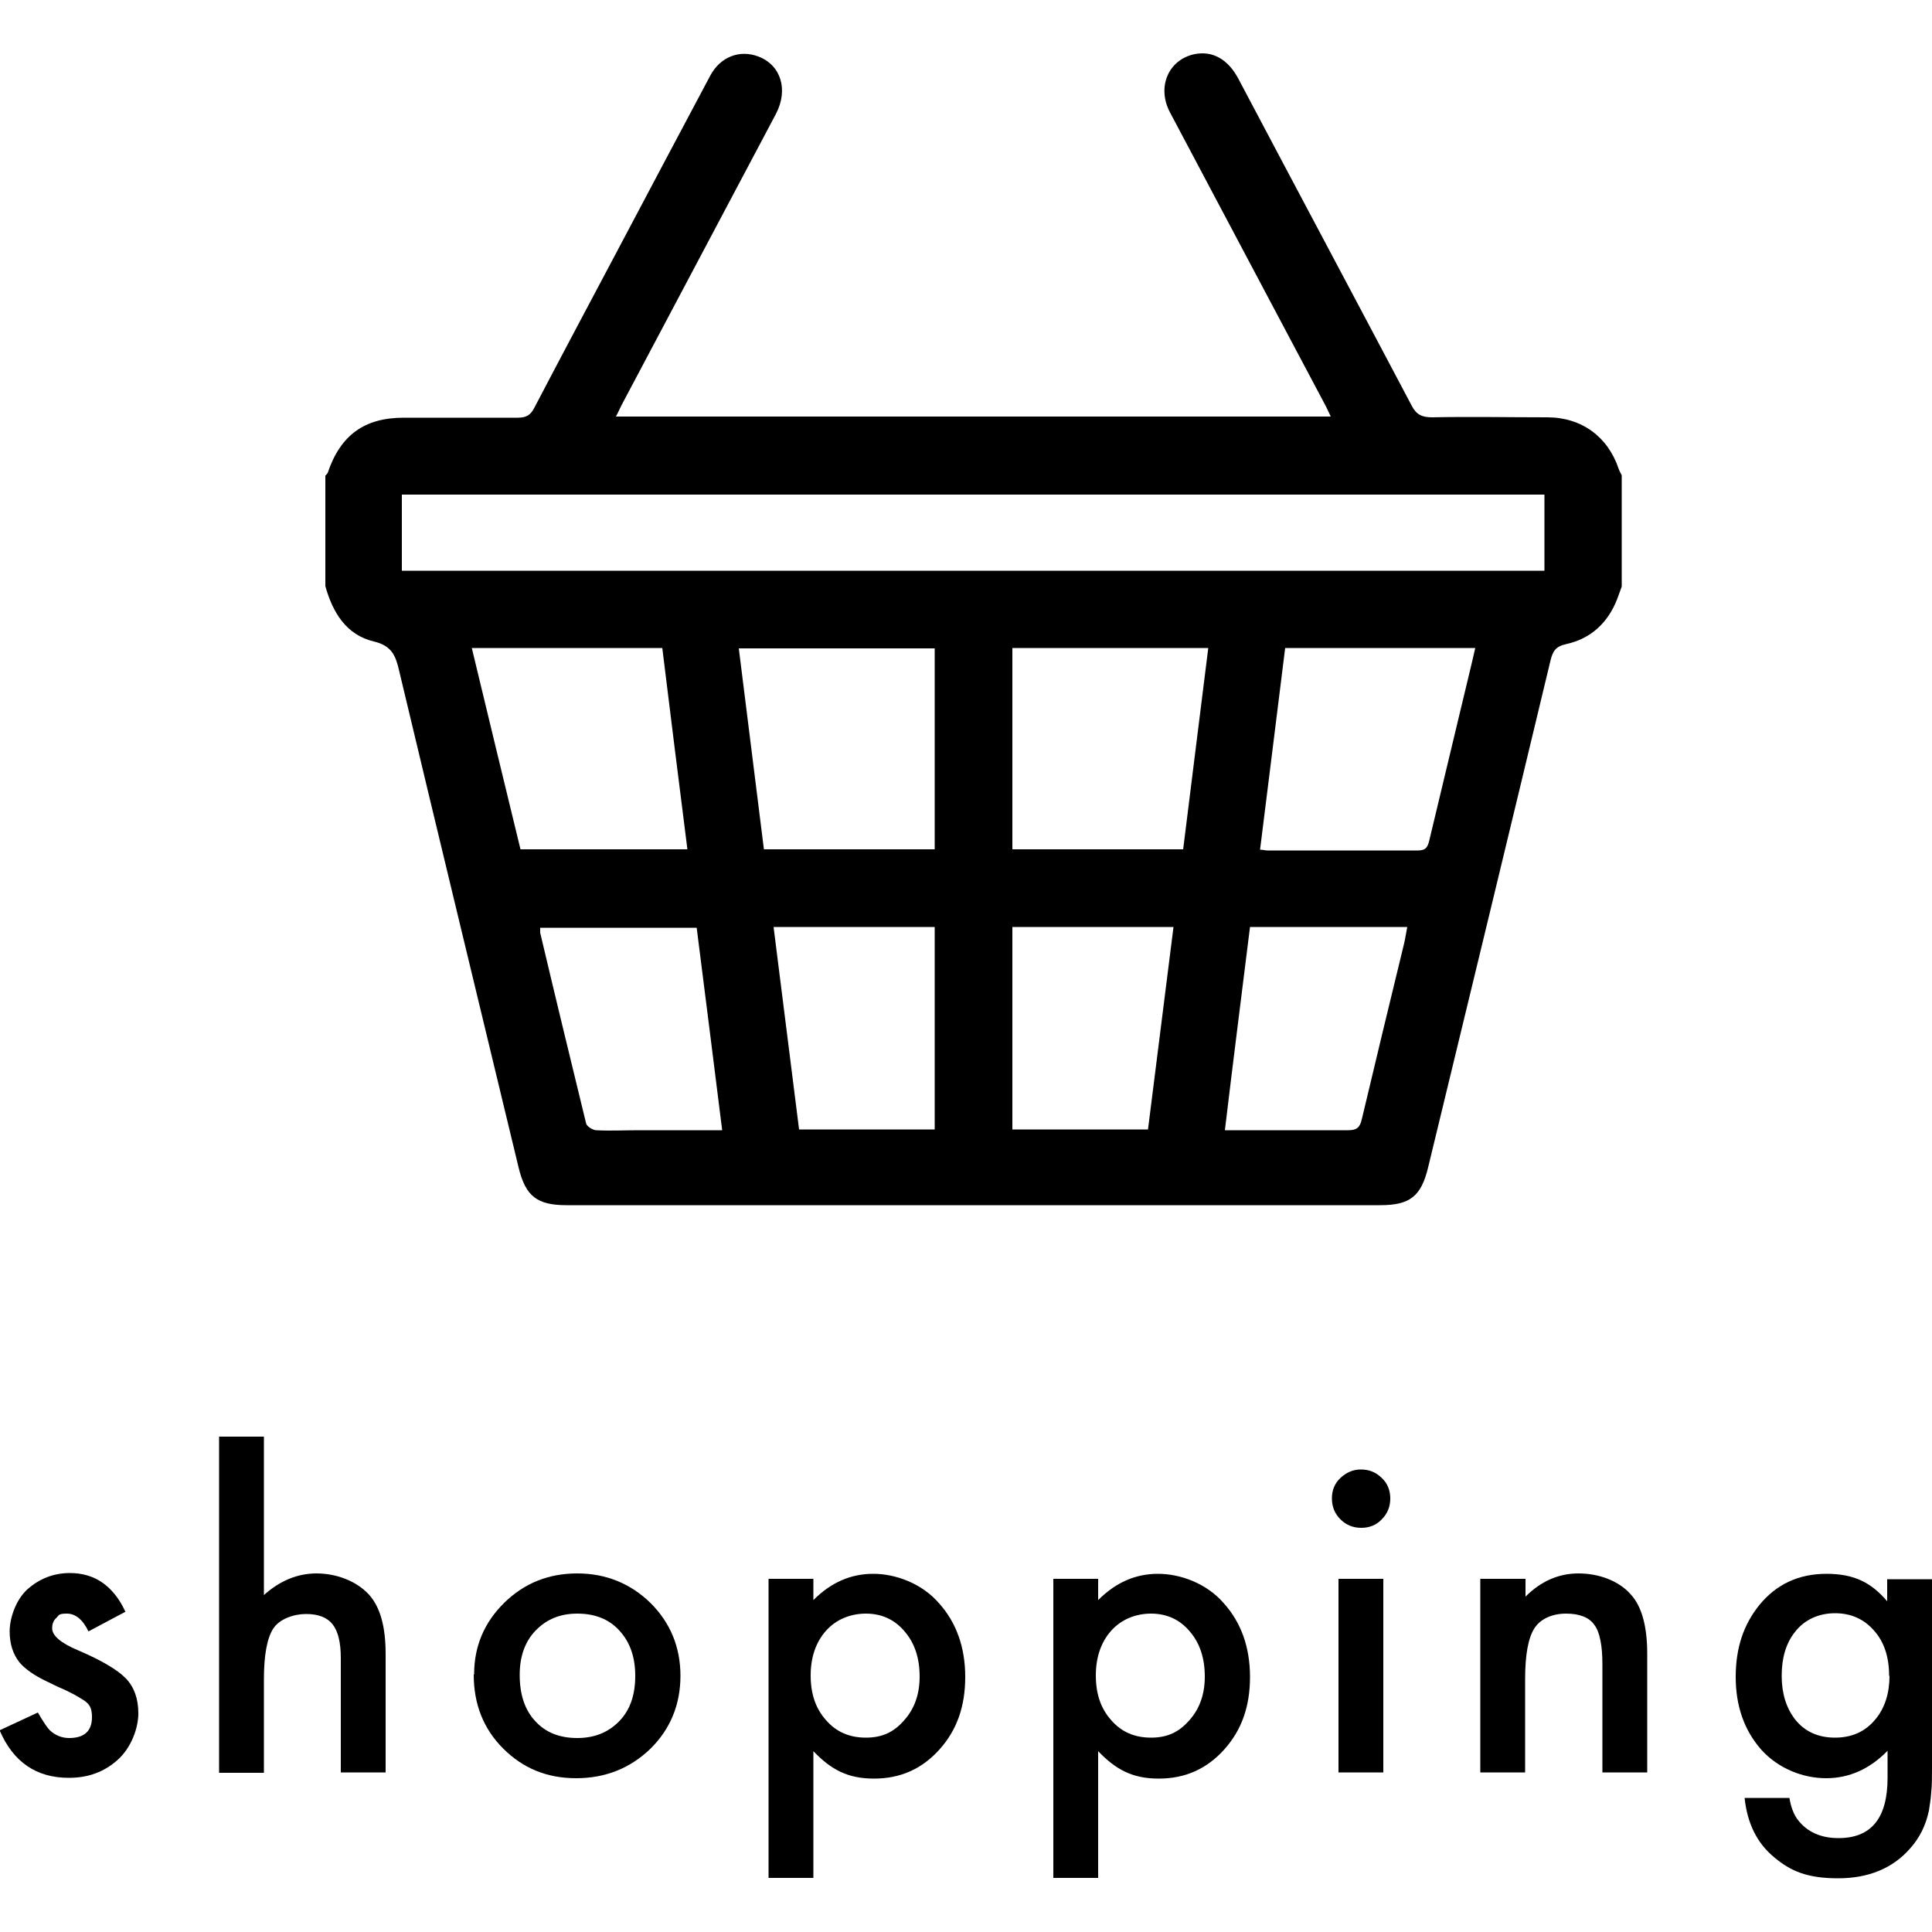
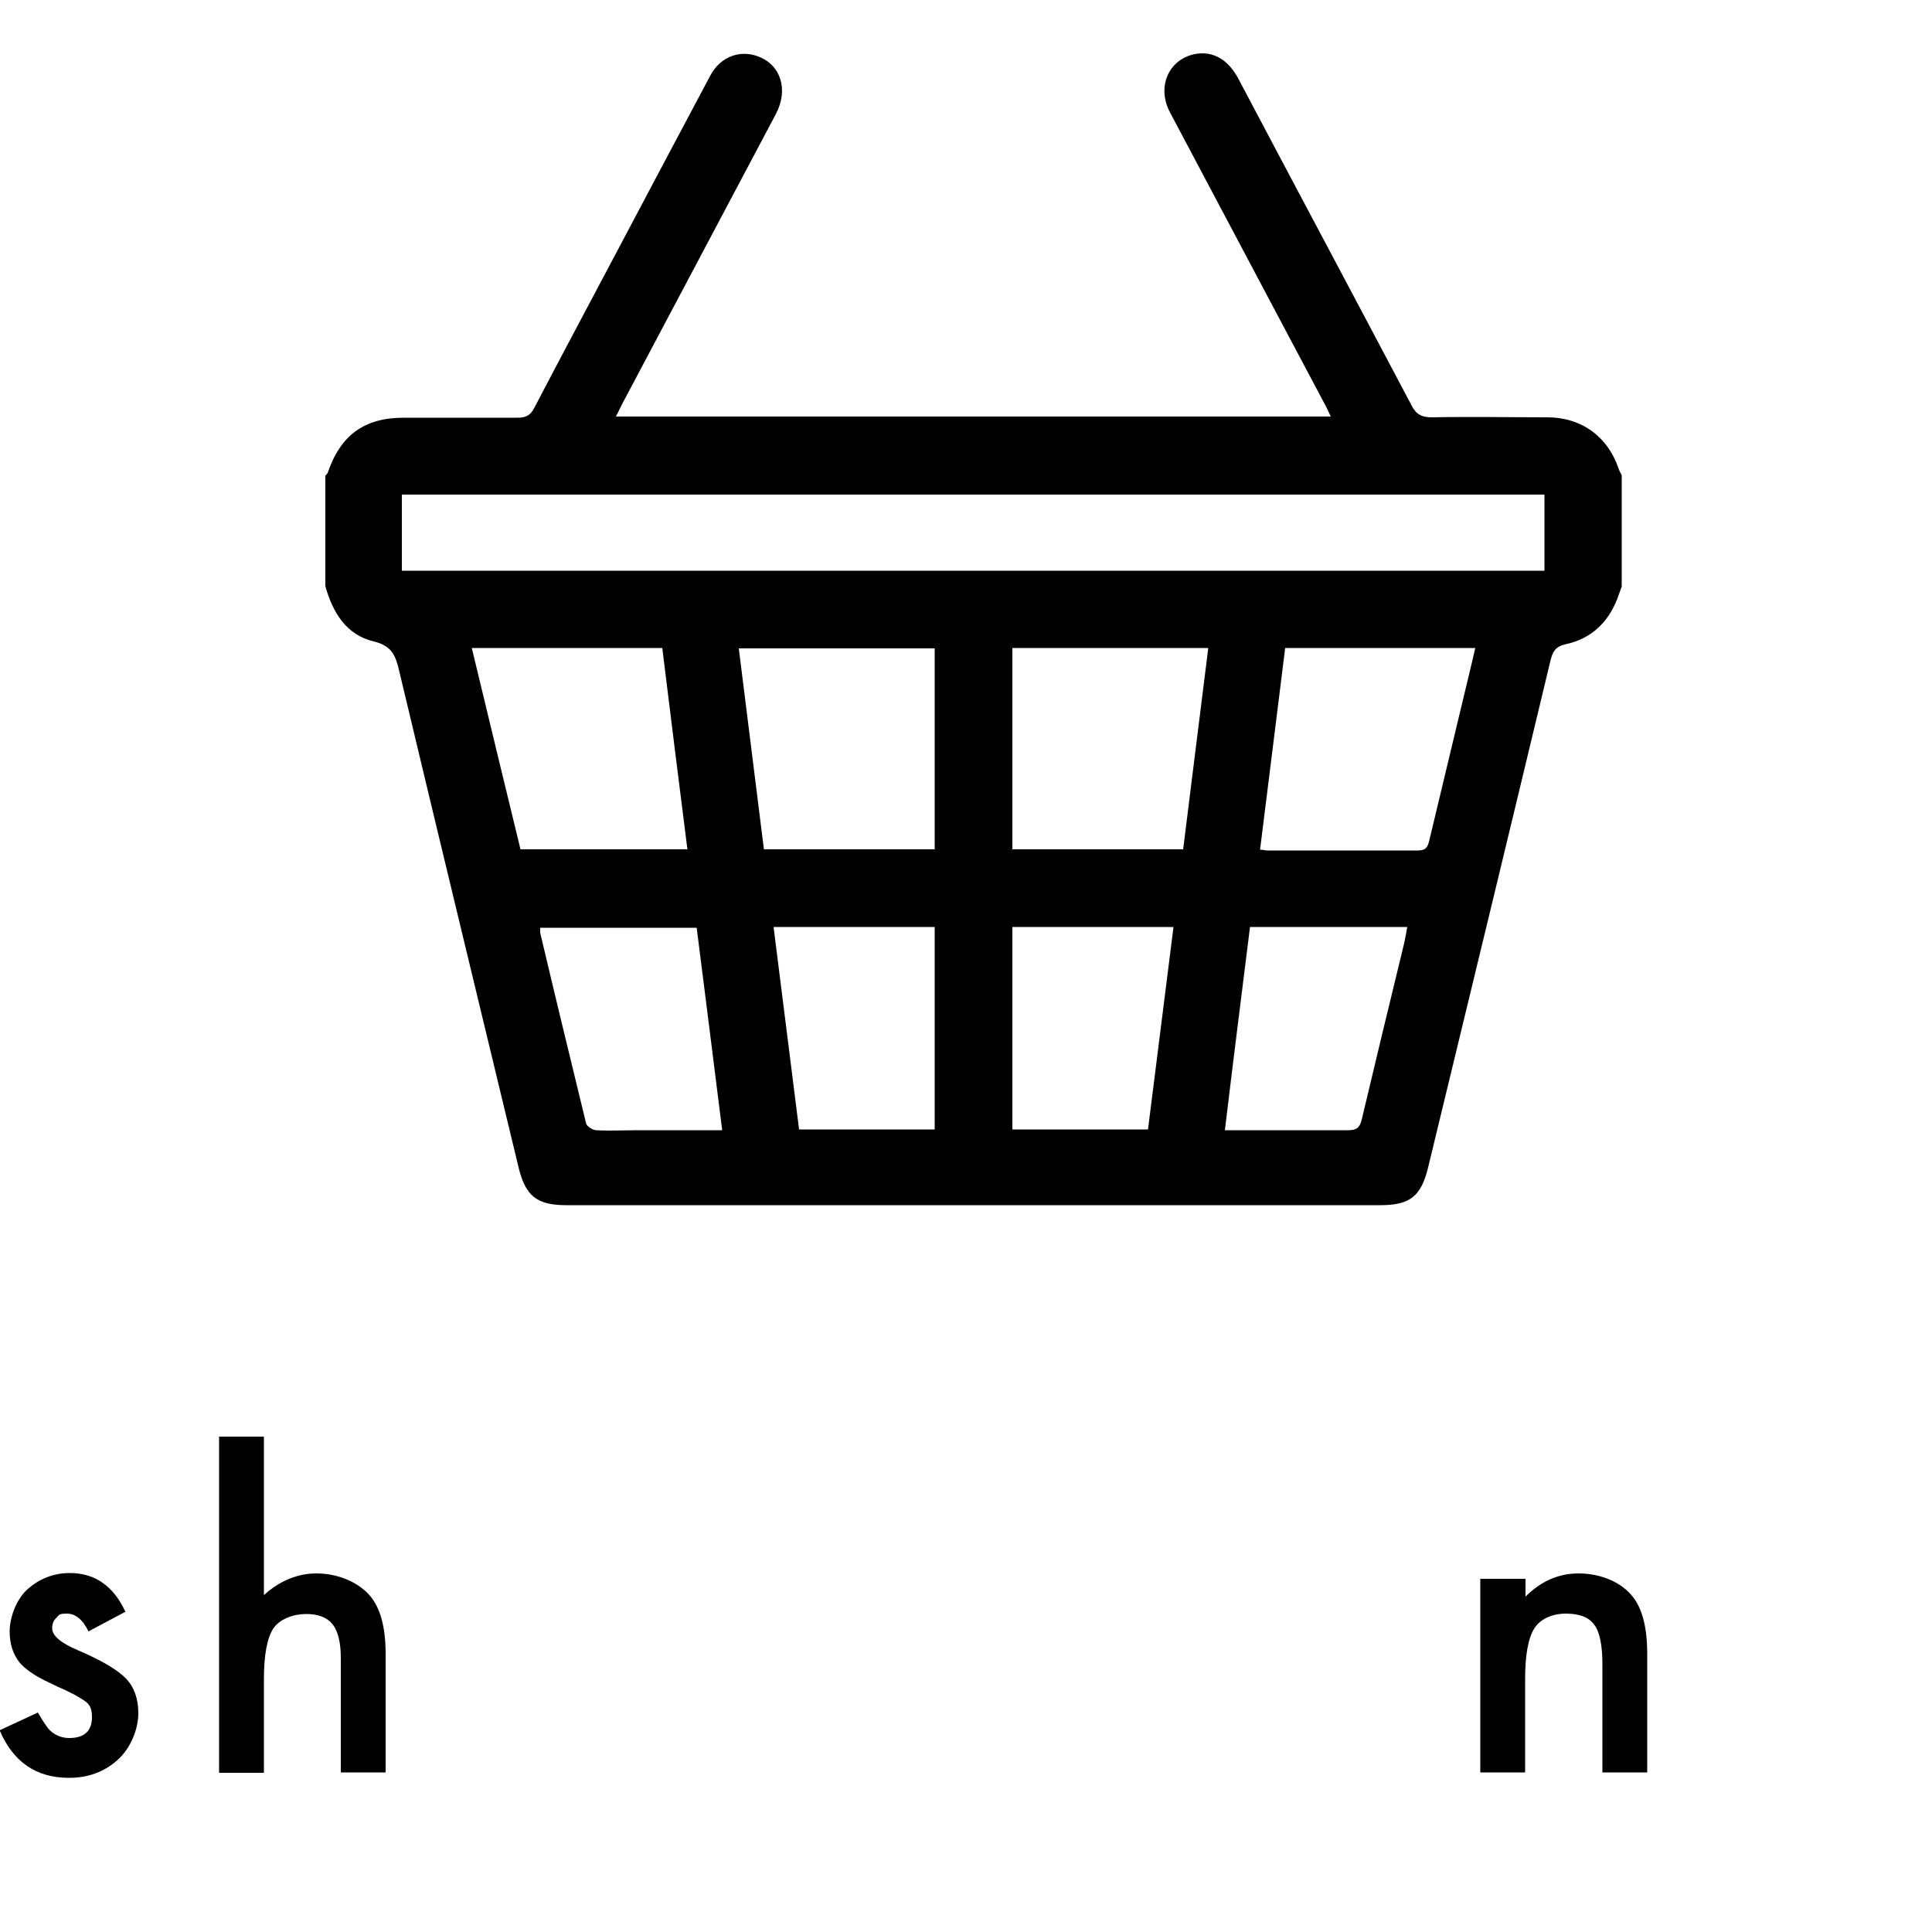
<svg xmlns="http://www.w3.org/2000/svg" version="1.1" viewBox="0 0 500 500">
  <g>
    <g id="_レイヤー_4" data-name="レイヤー_4">
      <g>
        <g>
          <path d="M32.5,417.1l-9.6,5.1c-1.5-3.1-3.4-4.6-5.6-4.6s-2,.4-2.7,1.1c-.8.7-1.1,1.6-1.1,2.7,0,1.9,2.2,3.8,6.7,5.7,6.1,2.6,10.3,5.1,12.4,7.3s3.2,5.2,3.2,9-1.8,8.9-5.4,12.1c-3.5,3.1-7.6,4.6-12.6,4.6-8.4,0-14.4-4.1-17.9-12.3l9.9-4.6c1.4,2.4,2.4,3.9,3.1,4.6,1.4,1.3,3.1,2,5,2,3.9,0,5.9-1.8,5.9-5.4s-1.5-4-4.5-5.8c-1.2-.6-2.3-1.2-3.5-1.7s-2.3-1.1-3.6-1.7c-3.4-1.6-5.7-3.3-7.1-4.9-1.7-2.1-2.6-4.8-2.6-8.1s1.5-8,4.5-10.8c3.1-2.8,6.8-4.3,11.1-4.3,6.4,0,11.2,3.3,14.3,9.9Z" />
          <path d="M56.7,371.8h11.6v41c4.1-3.7,8.7-5.6,13.6-5.6s10.2,1.8,13.6,5.5c2.9,3.2,4.3,8.3,4.3,15.3v30.7h-11.6v-29.6c0-4-.7-6.9-2.1-8.7-1.4-1.8-3.7-2.7-6.9-2.7s-6.9,1.3-8.5,3.8c-1.6,2.5-2.4,6.9-2.4,13.1v24.2h-11.6v-86.9Z" />
-           <path d="M122.7,433.3c0-7.2,2.6-13.4,7.8-18.5,5.2-5.1,11.5-7.6,18.9-7.6s13.8,2.6,19,7.7c5.1,5.1,7.7,11.4,7.7,18.8s-2.6,13.8-7.8,18.9c-5.2,5-11.6,7.6-19.2,7.6s-13.8-2.6-18.9-7.7c-5.1-5.1-7.6-11.5-7.6-19.1ZM134.5,433.5c0,5,1.3,9,4,11.9,2.7,3,6.4,4.4,10.9,4.4s8.1-1.5,10.9-4.4,4.1-6.8,4.1-11.7-1.4-8.8-4.1-11.7c-2.7-3-6.4-4.4-10.9-4.4s-8,1.5-10.8,4.4-4.1,6.8-4.1,11.4Z" />
-           <path d="M210.5,486h-11.6v-77.4h11.6v5.5c4.6-4.6,9.7-6.8,15.5-6.8s12.6,2.5,17,7.6c4.5,5,6.8,11.4,6.8,19.1s-2.2,13.8-6.7,18.8c-4.5,5-10.1,7.5-16.9,7.5s-11.1-2.3-15.7-7.1v32.9ZM238,433.9c0-4.8-1.3-8.7-3.9-11.7-2.6-3.1-6-4.6-10-4.6s-7.7,1.5-10.3,4.4-4,6.8-4,11.6,1.3,8.6,4,11.6c2.6,3,6,4.5,10.3,4.5s7.3-1.5,9.9-4.5c2.7-3,4-6.8,4-11.3Z" />
-           <path d="M284.2,486h-11.6v-77.4h11.6v5.5c4.6-4.6,9.7-6.8,15.5-6.8s12.6,2.5,17,7.6c4.5,5,6.8,11.4,6.8,19.1s-2.2,13.8-6.7,18.8c-4.5,5-10.1,7.5-16.9,7.5s-11.1-2.3-15.7-7.1v32.9ZM311.8,433.9c0-4.8-1.3-8.7-3.9-11.7-2.6-3.1-6-4.6-10-4.6s-7.7,1.5-10.3,4.4-4,6.8-4,11.6,1.3,8.6,4,11.6c2.6,3,6,4.5,10.3,4.5s7.3-1.5,9.9-4.5c2.7-3,4-6.8,4-11.3Z" />
-           <path d="M344.7,387.7c0-2,.7-3.8,2.2-5.2s3.2-2.2,5.3-2.2,3.9.7,5.4,2.2c1.5,1.4,2.2,3.2,2.2,5.3s-.7,3.9-2.2,5.4c-1.4,1.5-3.2,2.2-5.3,2.2s-3.9-.7-5.4-2.2-2.2-3.3-2.2-5.4ZM358,408.6v50.1h-11.6v-50.1h11.6Z" />
          <path d="M383.2,408.6h11.6v4.6c4-4,8.6-6,13.7-6s10.4,1.8,13.6,5.5c2.8,3.1,4.2,8.2,4.2,15.3v30.7h-11.6v-28c0-4.9-.7-8.4-2.1-10.2-1.3-1.9-3.8-2.9-7.3-2.9s-6.6,1.3-8.2,3.8c-1.6,2.5-2.4,6.9-2.4,13.1v24.2h-11.6v-50.1Z" />
-           <path d="M500,457.5c0,2.4,0,4.4-.2,6.3-.1,1.8-.4,3.4-.6,4.8-.8,3.8-2.4,7-4.8,9.7-4.5,5.2-10.8,7.8-18.7,7.8s-12.2-1.8-16.5-5.4c-4.5-3.7-7-8.8-7.7-15.4h11.6c.4,2.5,1.2,4.4,2.2,5.7,2.4,3.1,5.9,4.7,10.5,4.7,8.5,0,12.7-5.2,12.7-15.6v-7c-4.6,4.7-9.9,7.1-15.9,7.1s-12.4-2.5-16.8-7.4c-4.4-5-6.6-11.3-6.6-18.8s2-13.5,6.1-18.6c4.4-5.4,10.2-8.1,17.4-8.1s11.6,2.3,15.7,7.1v-5.7h11.6v48.9ZM488.9,433.7c0-4.9-1.3-8.8-3.9-11.7-2.6-3-6-4.5-10.1-4.5s-7.9,1.6-10.4,4.9c-2.3,2.9-3.4,6.7-3.4,11.3s1.2,8.3,3.4,11.2c2.5,3.2,6,4.8,10.4,4.8s7.9-1.6,10.5-4.8c2.4-2.9,3.6-6.7,3.6-11.2Z" />
        </g>
        <path d="M84.2,151.9c0-9.6,0-19.2,0-28.8.2-.2.5-.5.6-.7,3.3-9.8,9.5-14.3,19.7-14.3,9.8,0,19.6,0,29.5,0,2.1,0,3.3-.6,4.3-2.6,7-13.4,14.1-26.7,21.2-40.1,8.1-15.3,16.2-30.6,24.3-45.8,2.6-4.9,7.6-6.8,12.4-5,5.9,2.2,7.9,8.6,4.6,14.9-13.2,24.9-26.4,49.8-39.6,74.7-.6,1.1-1.1,2.3-1.8,3.6h185c-.6-1.2-1-2.2-1.5-3.1-4.9-9.2-9.8-18.5-14.7-27.7-8.5-16-16.9-31.9-25.4-47.9-3.5-6.6-.4-13.7,6.4-15.1,4.6-.9,8.6,1.3,11.3,6.4,14.9,28.2,29.9,56.3,44.8,84.5,1.2,2.4,2.7,3.1,5.3,3.1,9.9-.2,19.9,0,29.8,0,8.9,0,15.7,5,18.5,13.3.2.6.5,1.1.8,1.7v28.8c-.4,1.1-.8,2.2-1.2,3.3-2.4,6.1-6.8,10.2-13.2,11.6-2.7.6-3.4,1.8-4,4.1-10.5,43.8-21.1,87.6-31.7,131.3-1.8,7.5-4.7,9.8-12.4,9.8-70.2,0-140.4,0-210.6,0-7.6,0-10.6-2.3-12.4-9.8-10.3-42.8-20.7-85.7-30.9-128.5-.9-3.9-1.9-6.5-6.6-7.6-7.1-1.7-10.6-7.5-12.5-14.3ZM104,147.7h295.7v-19.7H104v19.7ZM197.7,219.8h44.2v-52h-50.7c2.2,17.4,4.3,34.6,6.5,52ZM262,167.7v52.1h44.2c2.2-17.5,4.3-34.7,6.5-52.1h-50.7ZM122.1,167.7c4.2,17.5,8.4,34.8,12.6,52.1h43.2c-2.2-17.5-4.4-34.8-6.5-52.1h-49.2ZM332.6,167.7c-2.2,17.5-4.3,34.8-6.5,52.2.8,0,1.3.2,1.9.2,13,0,26,0,39,0,2.1,0,2.5-1,2.9-2.6,2.6-11,5.3-22,7.9-33,1.3-5.5,2.7-11.1,4-16.8h-49.2ZM262,239.9v52.4h35.1c2.2-17.5,4.4-34.8,6.6-52.4h-41.6ZM241.9,292.3v-52.4h-41.7c2.2,17.6,4.4,34.9,6.6,52.4h35.1ZM186.9,292.5c-2.2-17.7-4.4-35-6.6-52.4h-40.5c0,.6,0,1,0,1.3,3.9,16.5,7.9,33,11.9,49.4.2.7,1.6,1.6,2.5,1.7,3.7.2,7.4,0,11.1,0,7.1,0,14.1,0,21.5,0ZM323.5,239.9c-2.2,17.7-4.4,35-6.5,52.6,11,0,21.4,0,31.9,0,2.1,0,3-.6,3.5-2.7,3.6-15.2,7.3-30.5,11-45.7.3-1.3.5-2.7.8-4.2h-40.6Z" />
      </g>
    </g>
  </g>
</svg>